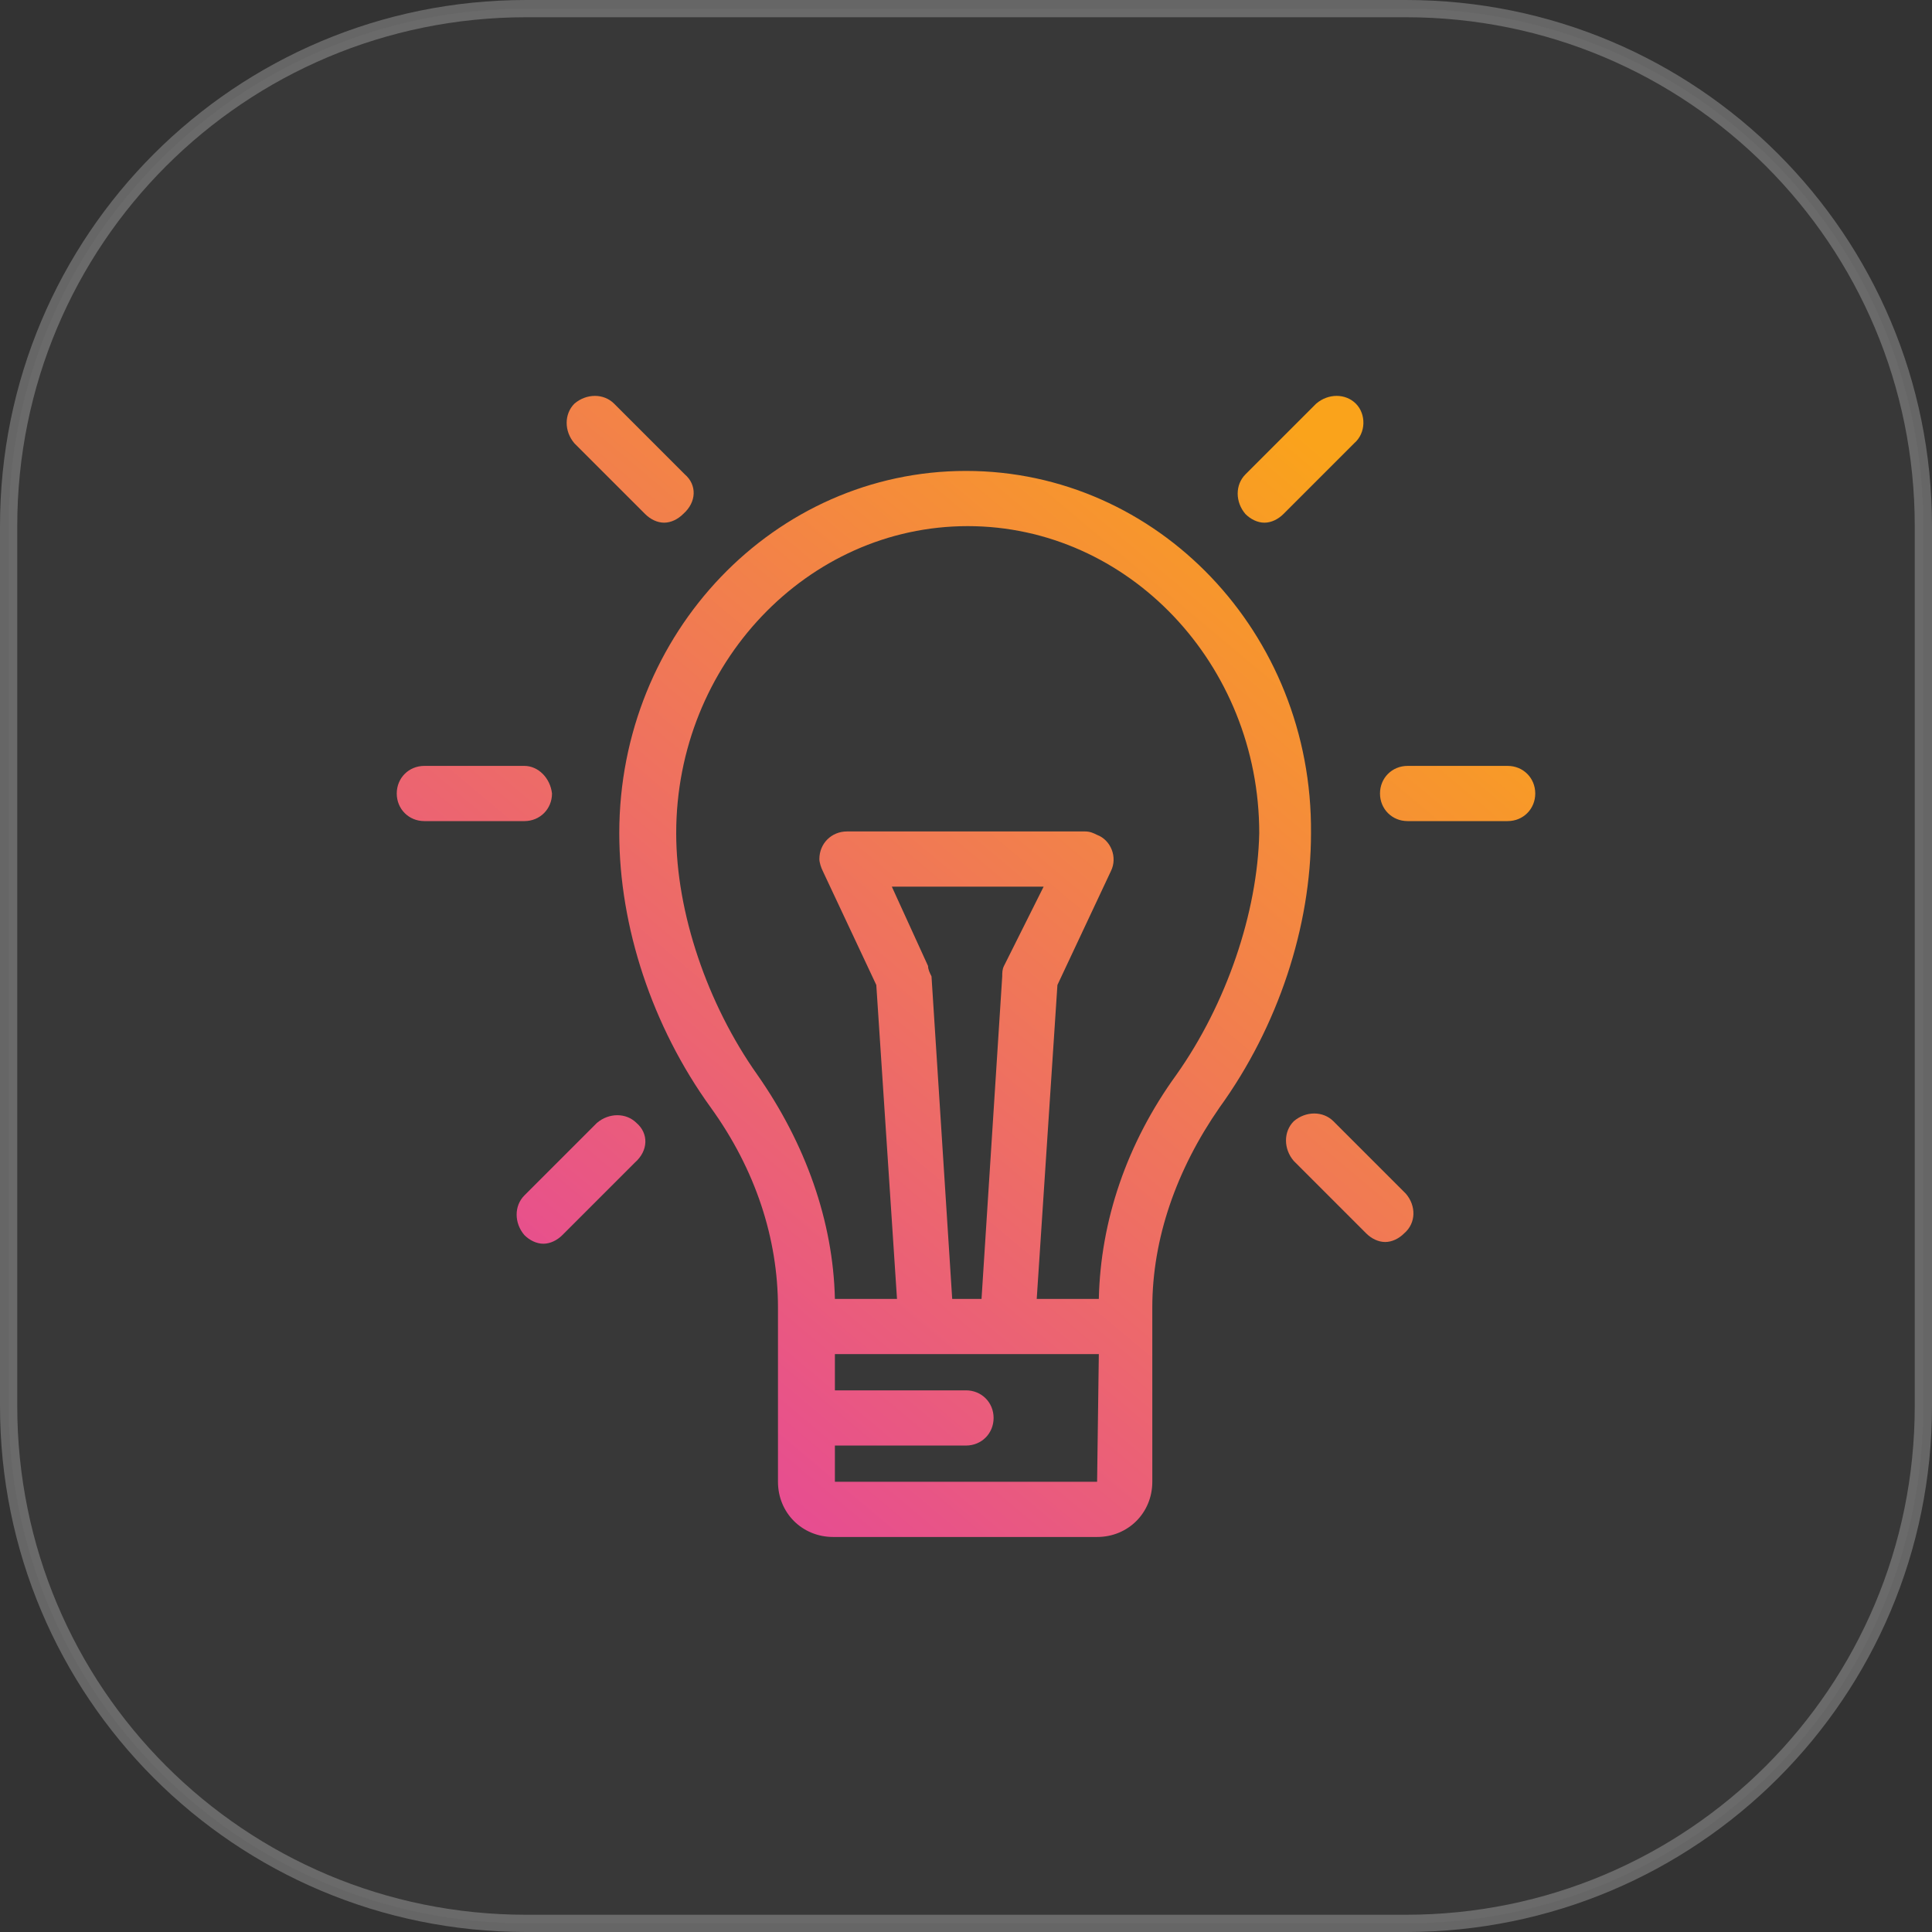
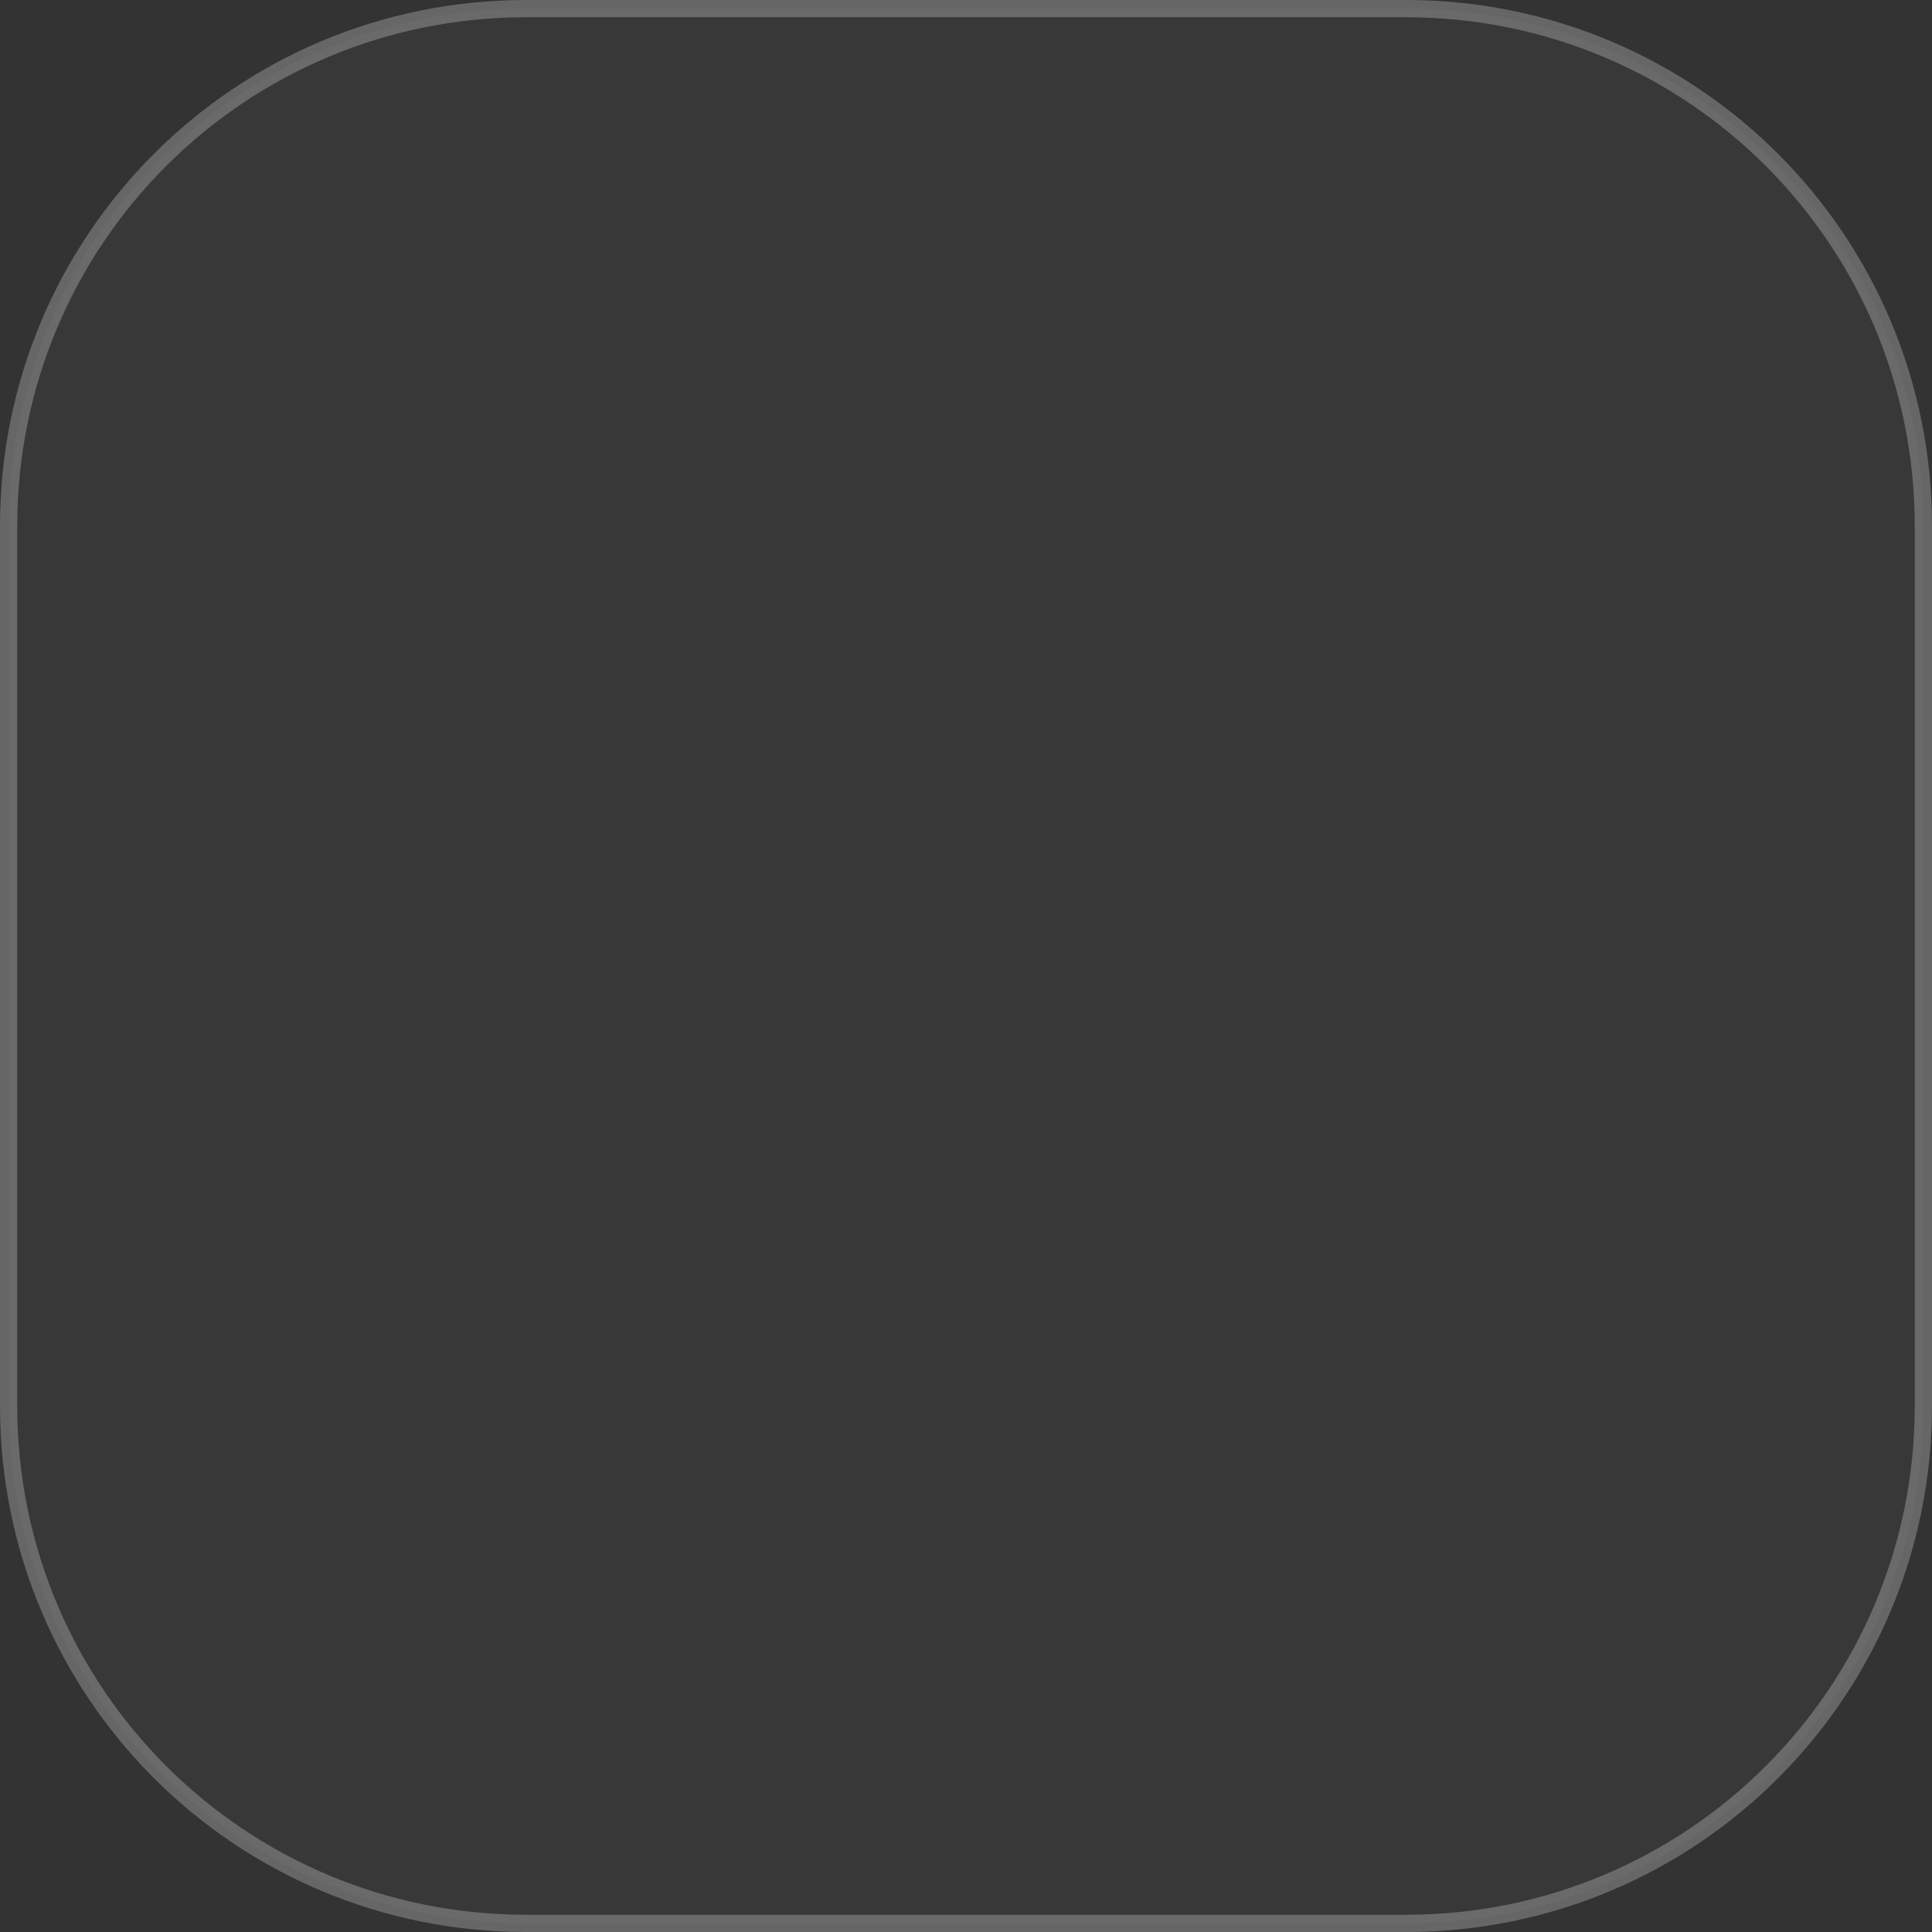
<svg xmlns="http://www.w3.org/2000/svg" version="1.1" id="Слой_1" x="0px" y="0px" viewBox="0 0 112 112" style="enable-background:new 0 0 112 112;" xml:space="preserve">
  <rect x="0" y="0" width="112" height="112" fill="#333333" stroke="none" />
  <style type="text/css"> .st0{opacity:0.25;fill-rule:evenodd;clip-rule:evenodd;fill:url(#SVGID_1_);stroke:#FFFFFF;stroke-miterlimit:10;} .st1{fill:url(#SVGID_00000163040017450108913540000013511589495128142745_);} </style>
  <linearGradient id="SVGID_1_" gradientUnits="userSpaceOnUse" x1="0.5" y1="56" x2="111.5" y2="56">
    <stop offset="0" style="stop-color:#FFFFFF;stop-opacity:0.1" />
    <stop offset="1" style="stop-color:#FFFFFF;stop-opacity:0.1" />
  </linearGradient>
  <path class="st0" d="M30.5,0.5h51c16.6,0,30,13.4,30,30v51c0,16.6-13.4,30-30,30h-51c-16.6,0-30-13.4-30-30v-51 C0.5,13.9,13.9,0.5,30.5,0.5z" />
  <g>
    <linearGradient id="SVGID_00000089532760143160441840000016251562340907389325_" gradientUnits="userSpaceOnUse" x1="27.05" y1="83.746" x2="75.908" y2="25.46">
      <stop offset="0" style="stop-color:#E442A0" />
      <stop offset="1" style="stop-color:#FAA31B" />
    </linearGradient>
-     <path style="fill:url(#SVGID_00000089532760143160441840000016251562340907389325_);" d="M30.4,44.4h-5.8c-0.9,0-1.6,0.7-1.6,1.6 c0,0.9,0.7,1.6,1.6,1.6h5.8c0.9,0,1.6-0.7,1.6-1.6C31.9,45.1,31.2,44.4,30.4,44.4z M87.4,44.4h-5.8c-0.9,0-1.6,0.7-1.6,1.6 c0,0.9,0.7,1.6,1.6,1.6h5.8c0.9,0,1.6-0.7,1.6-1.6C89,45.1,88.3,44.4,87.4,44.4z M36.9,65.1c-0.6-0.6-1.6-0.6-2.3,0l-4.2,4.2 c-0.6,0.6-0.6,1.6,0,2.3c0.3,0.3,0.7,0.5,1.1,0.5s0.8-0.2,1.1-0.5l4.2-4.2C37.6,66.7,37.6,65.7,36.9,65.1L36.9,65.1z M78.6,23.4 c-0.6-0.6-1.6-0.6-2.3,0l-4.1,4.1c-0.6,0.6-0.6,1.6,0,2.3c0.3,0.3,0.7,0.5,1.1,0.5c0.4,0,0.8-0.2,1.1-0.5l4.1-4.1 C79.2,25.1,79.2,24,78.6,23.4L78.6,23.4z M39.7,27.5l-4.1-4.1c-0.6-0.6-1.6-0.6-2.3,0c-0.6,0.6-0.6,1.6,0,2.3l4.1,4.1 c0.3,0.3,0.7,0.5,1.1,0.5s0.8-0.2,1.1-0.5C40.4,29.1,40.4,28.1,39.7,27.5z M81.5,69.2l-4.2-4.2c-0.6-0.6-1.6-0.6-2.3,0 c-0.6,0.6-0.6,1.6,0,2.3l4.2,4.2c0.3,0.3,0.7,0.5,1.1,0.5c0.4,0,0.8-0.2,1.1-0.5C82.1,70.9,82.1,69.9,81.5,69.2z M56,27.3 c-11.1,0-20.1,9.4-20.1,21c0,5.4,1.9,11.2,5.3,15.9c2.6,3.6,3.9,7.6,3.9,11.6v10.1c0,1.8,1.4,3.2,3.2,3.2h15.3 c1.8,0,3.2-1.4,3.2-3.2V75.8c0-4,1.4-8,3.9-11.6c3.4-4.7,5.3-10.5,5.3-15.9C76.1,36.7,67.1,27.3,56,27.3L56,27.3z M63.6,85.9H48.4 v-2.1H56c0.9,0,1.6-0.7,1.6-1.6s-0.7-1.6-1.6-1.6h-7.6v-2.1h15.3L63.6,85.9C63.6,85.9,63.6,85.9,63.6,85.9L63.6,85.9z M53.8,56 l-2.1-4.6h8.8L58.2,56c-0.1,0.2-0.1,0.4-0.1,0.6l-1.2,18.7h-1.7l-1.2-18.7C53.9,56.4,53.8,56.2,53.8,56L53.8,56z M68.2,62.3 c-2.9,4-4.4,8.5-4.5,13h-3.6l1.2-18.2l3.1-6.6c0.4-0.8,0-1.8-0.8-2.1c-0.2-0.1-0.4-0.2-0.7-0.2H49.1c-0.9,0-1.6,0.7-1.6,1.6 c0,0.2,0.1,0.5,0.2,0.7l3.1,6.6l1.2,18.2h-3.6c-0.1-4.5-1.7-9-4.5-13c-2.9-4.1-4.7-9.4-4.7-14c0-9.8,7.6-17.8,16.9-17.8 s16.9,8,16.9,17.8C72.9,52.9,71.1,58.2,68.2,62.3L68.2,62.3z" />
  </g>
</svg>